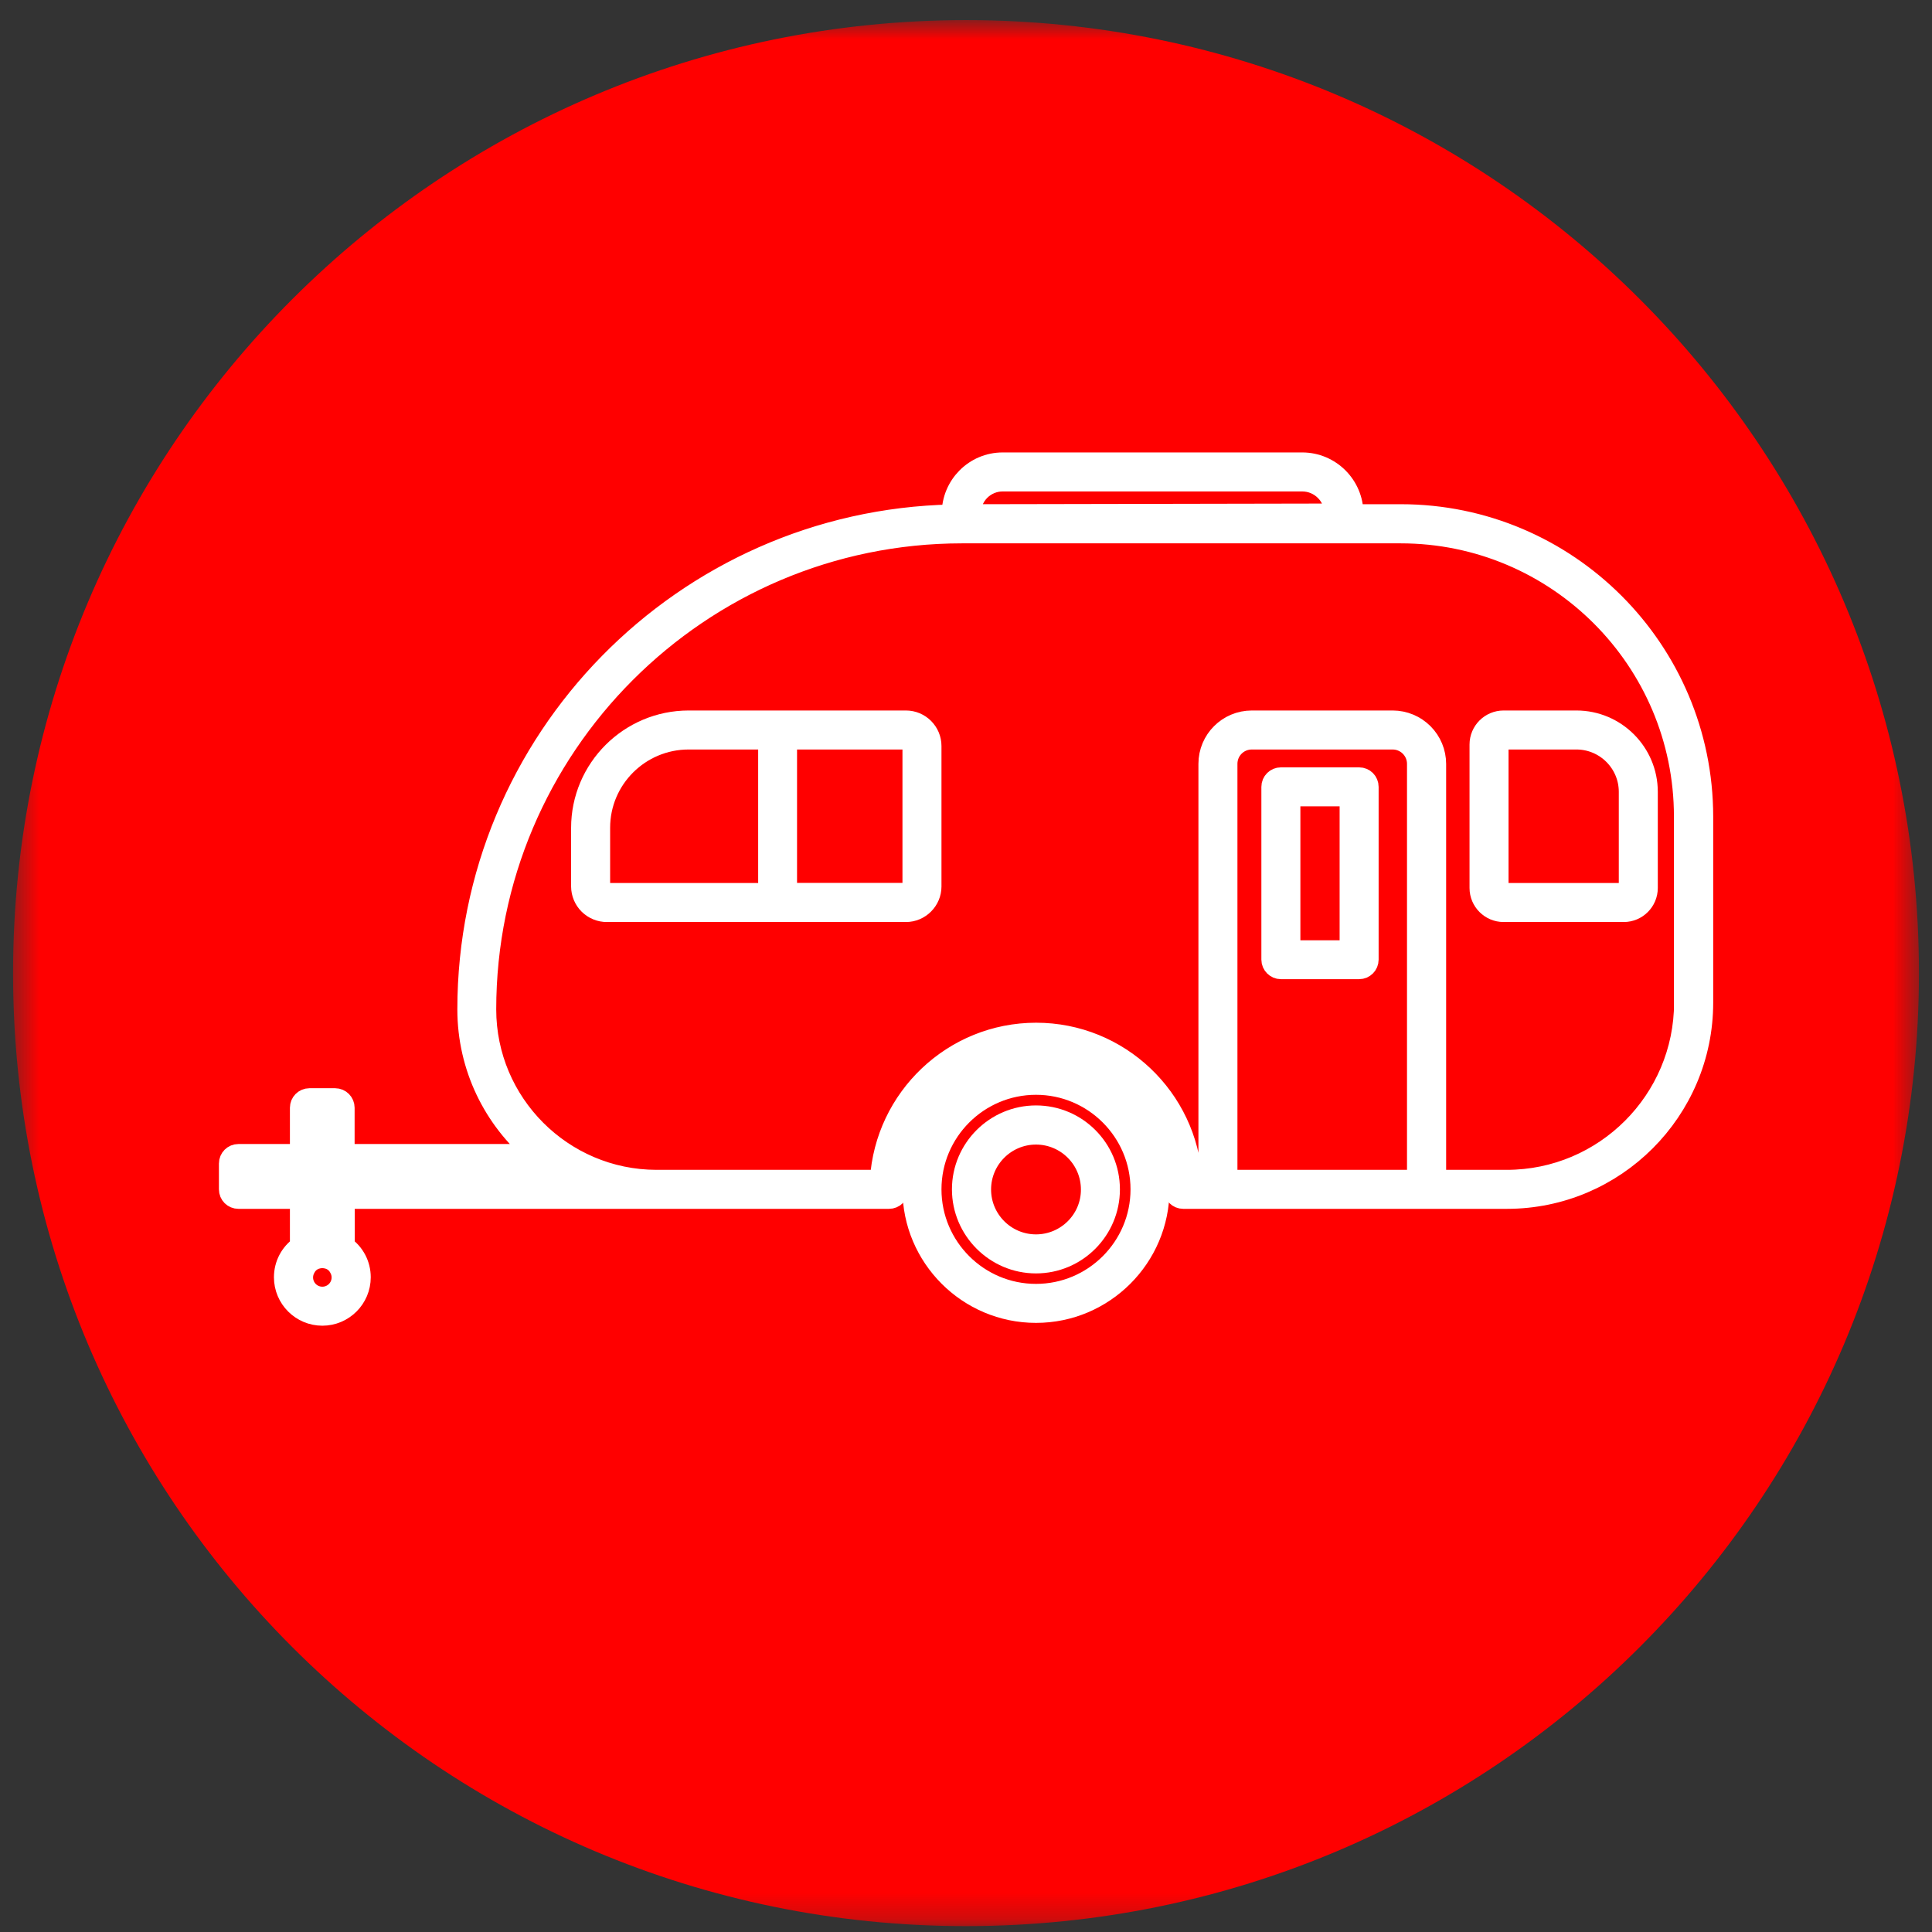
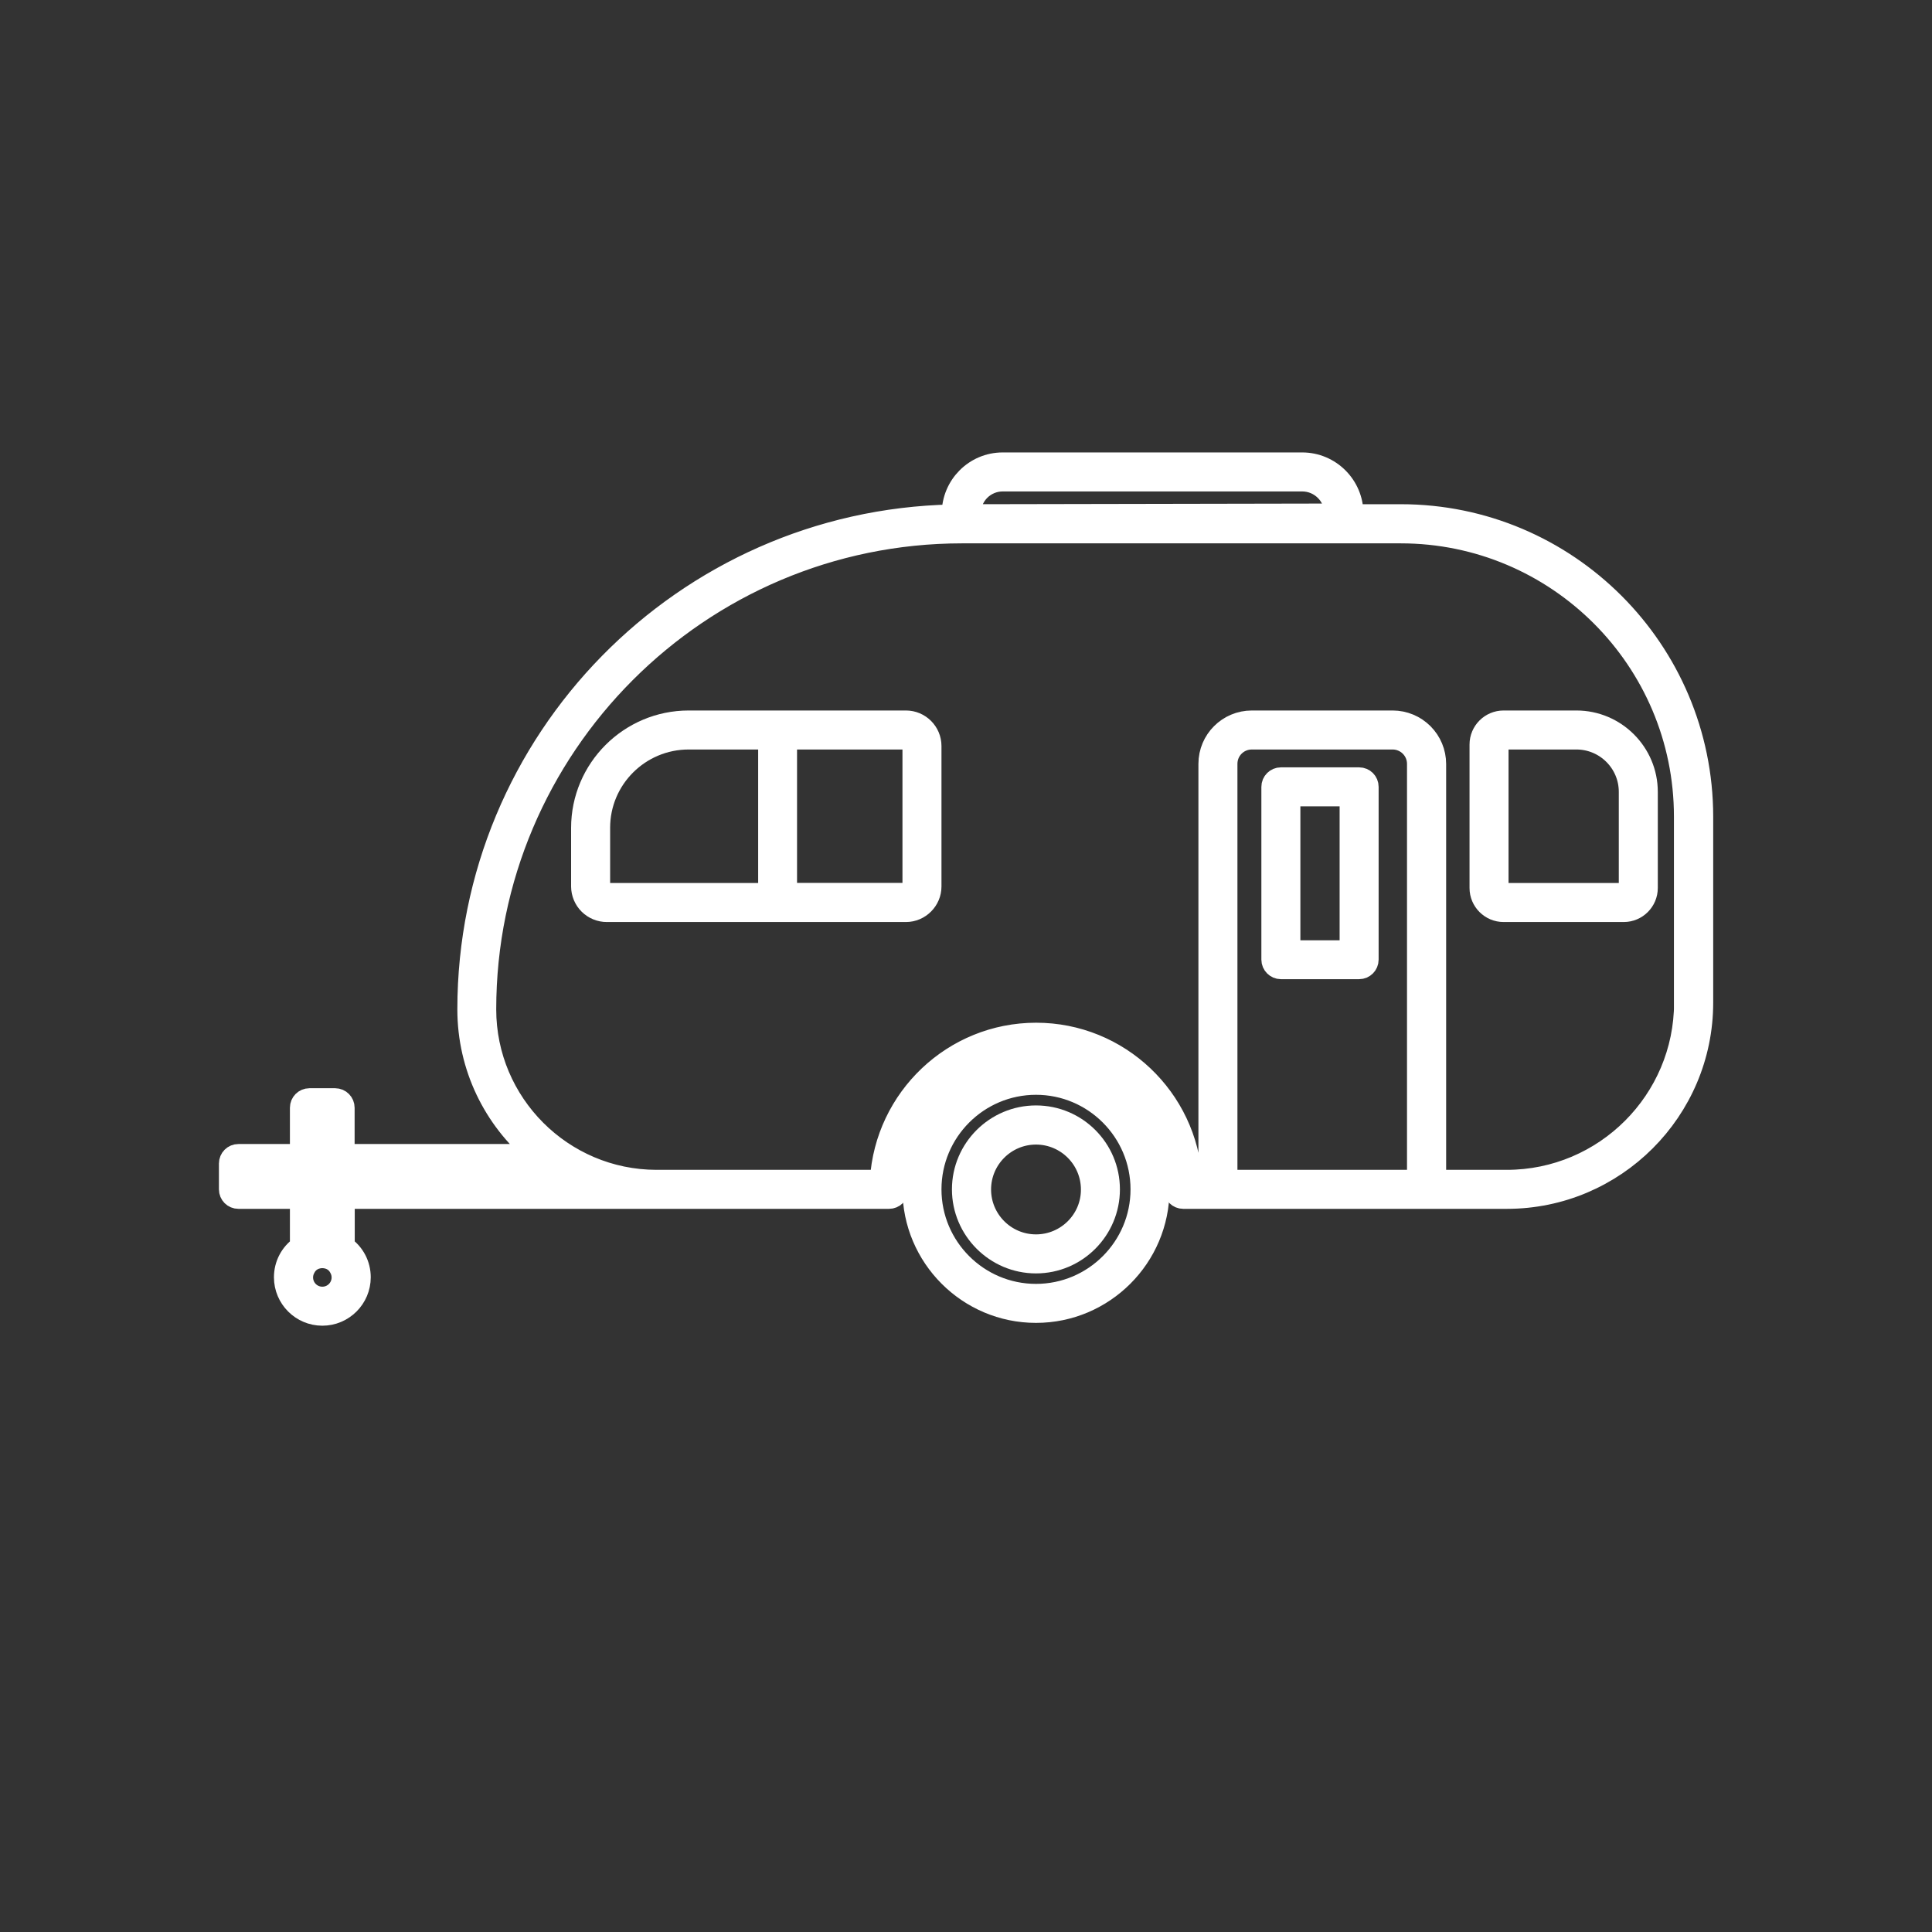
<svg xmlns="http://www.w3.org/2000/svg" width="74" height="74" viewBox="0 0 74 74" fill="none">
  <rect x="0" y="0" width="74" height="74" fill="#333333" stroke="none" />
  <g id="Frame">
    <g id="Group">
      <g id="Clip path group">
        <mask id="mask0_15_811" style="mask-type:luminance" maskUnits="userSpaceOnUse" x="0" y="0" width="74" height="74">
          <g id="475d9262-6d12-4755-a614-234f52e931db_comp-m69dxex9__item-83a1cd0d-6ba6-4fcd-b41c-d14f5aa7b382">
-             <path id="Vector" d="M73.5 0.77V73.77H0.5V0.77H73.5Z" fill="white" />
-           </g>
+             </g>
        </mask>
        <g mask="url(#mask0_15_811)">
          <path id="Vector_2" d="M73.5 37.273C73.5 57.432 57.157 73.775 36.997 73.775C16.838 73.775 0.5 57.427 0.5 37.273C0.5 17.118 16.843 0.77 37.003 0.77C57.162 0.77 73.5 17.113 73.5 37.273Z" fill="#FF0000" />
        </g>
      </g>
      <g id="Clip path group_2">
        <mask id="mask1_15_811" style="mask-type:luminance" maskUnits="userSpaceOnUse" x="0" y="0" width="74" height="74">
          <g id="475d9262-6d12-4755-a614-234f52e931db_comp-m69dxex9__item-83a1cd0d-6ba6-4fcd-b41c-d14f5aa7b382_2">
            <path id="Vector_3" d="M73.5 0.77V73.77H0.5V0.77H73.5Z" fill="white" />
          </g>
        </mask>
        <g mask="url(#mask1_15_811)">
          <path id="Vector_4" d="M64.507 38.401C64.507 42.145 61.458 45.194 57.713 45.194H55.004V29.258C55.003 28.819 54.828 28.398 54.517 28.087C54.206 27.776 53.785 27.601 53.346 27.6H47.948C47.031 27.6 46.289 28.341 46.289 29.258V45.194H45.661C45.475 42.057 42.869 39.559 39.686 39.559C36.503 39.559 33.897 42.057 33.706 45.194H25.141C21.546 45.189 18.62 42.258 18.62 38.663C18.62 28.609 26.794 20.43 36.843 20.425H53.649C59.635 20.425 64.502 25.292 64.502 31.277V38.401H64.507ZM47.01 45.194V29.258C47.01 28.738 47.428 28.321 47.948 28.321H53.34C53.855 28.321 54.278 28.738 54.278 29.258V45.194H47.01ZM13.196 45.194V44.926H21.515C21.679 45.024 21.849 45.112 22.019 45.194H13.196ZM9.493 44.926H11.491V45.194H9.493V44.926ZM11.605 48.928C11.605 48.784 11.646 48.656 11.718 48.537C11.811 48.372 11.976 48.249 12.171 48.207C12.228 48.192 12.285 48.187 12.347 48.187C12.403 48.187 12.46 48.192 12.522 48.207C12.717 48.249 12.882 48.372 12.975 48.537C13.047 48.656 13.088 48.784 13.088 48.928C13.088 49.125 13.01 49.314 12.871 49.453C12.732 49.592 12.543 49.67 12.347 49.67C12.15 49.67 11.961 49.592 11.822 49.453C11.683 49.314 11.605 49.125 11.605 48.928ZM12.475 45.915V47.466C12.434 47.461 12.388 47.461 12.347 47.461C12.305 47.461 12.259 47.461 12.218 47.466V42.789H12.475V45.915ZM38.404 18.437H49.879C50.559 18.437 51.115 18.993 51.115 19.673L37.394 19.699H37.183V19.673C37.181 19.511 37.211 19.351 37.272 19.201C37.333 19.052 37.422 18.915 37.536 18.8C37.649 18.686 37.784 18.594 37.933 18.532C38.082 18.469 38.242 18.437 38.404 18.437ZM53.655 19.699H51.836V19.673C51.836 18.596 50.956 17.716 49.879 17.716H38.404C37.327 17.716 36.457 18.596 36.457 19.673V19.709C26.186 19.93 17.904 28.341 17.904 38.663C17.904 40.883 18.908 42.876 20.49 44.205H13.196V42.428C13.196 42.233 13.037 42.068 12.836 42.068H11.852C11.651 42.068 11.491 42.233 11.491 42.428V44.205H9.132C8.932 44.205 8.772 44.365 8.772 44.566V45.555C8.772 45.756 8.932 45.915 9.132 45.915H11.491V47.733C11.116 48.001 10.879 48.434 10.879 48.923C10.879 49.732 11.538 50.391 12.347 50.391C13.155 50.391 13.814 49.732 13.814 48.923C13.814 48.434 13.578 48.001 13.201 47.733V45.915H34.051C34.252 45.915 34.412 45.756 34.412 45.555C34.412 42.645 36.776 40.281 39.686 40.281C42.591 40.281 44.96 42.645 44.96 45.555C44.96 45.756 45.12 45.915 45.321 45.915H57.718C61.859 45.915 65.233 42.547 65.233 38.401V31.277C65.228 24.89 60.036 19.699 53.655 19.699Z" fill="white" />
        </g>
      </g>
      <g id="Clip path group_3">
        <mask id="mask2_15_811" style="mask-type:luminance" maskUnits="userSpaceOnUse" x="0" y="0" width="74" height="74">
          <g id="475d9262-6d12-4755-a614-234f52e931db_comp-m69dxex9__item-83a1cd0d-6ba6-4fcd-b41c-d14f5aa7b382_3">
            <path id="Vector_5" d="M73.5 0.77V73.77H0.5V0.77H73.5Z" fill="white" />
          </g>
        </mask>
        <g mask="url(#mask2_15_811)">
          <path id="Vector_6" d="M64.507 38.401C64.507 42.145 61.458 45.194 57.713 45.194H55.004V29.258C55.003 28.819 54.828 28.398 54.517 28.087C54.206 27.776 53.785 27.601 53.346 27.6H47.948C47.031 27.6 46.289 28.341 46.289 29.258V45.194H45.661C45.475 42.057 42.869 39.559 39.686 39.559C36.503 39.559 33.897 42.057 33.706 45.194H25.141C21.546 45.189 18.62 42.258 18.62 38.663C18.62 28.609 26.794 20.43 36.843 20.425H53.649C59.635 20.425 64.502 25.292 64.502 31.277V38.401H64.507ZM47.01 45.194V29.258C47.01 28.738 47.428 28.321 47.948 28.321H53.34C53.855 28.321 54.278 28.738 54.278 29.258V45.194H47.01ZM13.196 45.194V44.926H21.515C21.679 45.024 21.849 45.112 22.019 45.194H13.196ZM9.493 44.926H11.491V45.194H9.493V44.926ZM11.605 48.928C11.605 48.784 11.646 48.656 11.718 48.537C11.811 48.372 11.976 48.249 12.171 48.207C12.228 48.192 12.285 48.187 12.347 48.187C12.403 48.187 12.46 48.192 12.522 48.207C12.717 48.249 12.882 48.372 12.975 48.537C13.047 48.656 13.088 48.784 13.088 48.928C13.088 49.125 13.01 49.314 12.871 49.453C12.732 49.592 12.543 49.67 12.347 49.67C12.15 49.67 11.961 49.592 11.822 49.453C11.683 49.314 11.605 49.125 11.605 48.928ZM12.475 45.915V47.466C12.434 47.461 12.388 47.461 12.347 47.461C12.305 47.461 12.259 47.461 12.218 47.466V42.789H12.475V45.915ZM38.404 18.437H49.879C50.559 18.437 51.115 18.993 51.115 19.673L37.394 19.699H37.183V19.673C37.181 19.511 37.211 19.351 37.272 19.201C37.333 19.052 37.422 18.915 37.536 18.8C37.649 18.686 37.784 18.594 37.933 18.532C38.082 18.469 38.242 18.437 38.404 18.437ZM53.655 19.699H51.836V19.673C51.836 18.596 50.956 17.716 49.879 17.716H38.404C37.327 17.716 36.457 18.596 36.457 19.673V19.709C26.186 19.93 17.904 28.341 17.904 38.663C17.904 40.883 18.908 42.876 20.49 44.205H13.196V42.428C13.196 42.233 13.037 42.068 12.836 42.068H11.852C11.651 42.068 11.491 42.233 11.491 42.428V44.205H9.132C8.932 44.205 8.772 44.365 8.772 44.566V45.555C8.772 45.756 8.932 45.915 9.132 45.915H11.491V47.733C11.116 48.001 10.879 48.434 10.879 48.923C10.879 49.732 11.538 50.391 12.347 50.391C13.155 50.391 13.814 49.732 13.814 48.923C13.814 48.434 13.578 48.001 13.201 47.733V45.915H34.051C34.252 45.915 34.412 45.756 34.412 45.555C34.412 42.645 36.776 40.281 39.686 40.281C42.591 40.281 44.96 42.645 44.96 45.555C44.96 45.756 45.12 45.915 45.321 45.915H57.718C61.859 45.915 65.233 42.547 65.233 38.401V31.277C65.228 24.89 60.036 19.699 53.655 19.699Z" stroke="white" stroke-width="0.773" stroke-miterlimit="10" />
        </g>
      </g>
      <g id="Clip path group_4">
        <mask id="mask3_15_811" style="mask-type:luminance" maskUnits="userSpaceOnUse" x="0" y="0" width="74" height="74">
          <g id="475d9262-6d12-4755-a614-234f52e931db_comp-m69dxex9__item-83a1cd0d-6ba6-4fcd-b41c-d14f5aa7b382_4">
            <path id="Vector_7" d="M73.5 0.77V73.77H0.5V0.77H73.5Z" fill="white" />
          </g>
        </mask>
        <g mask="url(#mask3_15_811)">
-           <path id="Vector_8" d="M39.681 49.562C37.471 49.562 35.674 47.764 35.674 45.555C35.674 43.345 37.471 41.547 39.681 41.547C41.891 41.547 43.688 43.345 43.688 45.555C43.688 47.764 41.891 49.562 39.681 49.562ZM39.681 40.826C37.075 40.826 34.953 42.949 34.953 45.555C34.953 48.161 37.075 50.283 39.681 50.283C42.287 50.283 44.409 48.161 44.409 45.555C44.409 42.949 42.287 40.826 39.681 40.826Z" fill="white" />
-         </g>
+           </g>
      </g>
      <g id="Clip path group_5">
        <mask id="mask4_15_811" style="mask-type:luminance" maskUnits="userSpaceOnUse" x="0" y="0" width="74" height="74">
          <g id="475d9262-6d12-4755-a614-234f52e931db_comp-m69dxex9__item-83a1cd0d-6ba6-4fcd-b41c-d14f5aa7b382_5">
            <path id="Vector_9" d="M73.5 0.77V73.77H0.5V0.77H73.5Z" fill="white" />
          </g>
        </mask>
        <g mask="url(#mask4_15_811)">
          <path id="Vector_10" d="M39.681 49.562C37.471 49.562 35.674 47.764 35.674 45.555C35.674 43.345 37.471 41.547 39.681 41.547C41.891 41.547 43.688 43.345 43.688 45.555C43.688 47.764 41.891 49.562 39.681 49.562ZM39.681 40.826C37.075 40.826 34.953 42.949 34.953 45.555C34.953 48.161 37.075 50.283 39.681 50.283C42.287 50.283 44.409 48.161 44.409 45.555C44.409 42.949 42.287 40.826 39.681 40.826Z" stroke="white" stroke-width="0.773" stroke-miterlimit="10" />
        </g>
      </g>
      <g id="Clip path group_6">
        <mask id="mask5_15_811" style="mask-type:luminance" maskUnits="userSpaceOnUse" x="0" y="0" width="74" height="74">
          <g id="475d9262-6d12-4755-a614-234f52e931db_comp-m69dxex9__item-83a1cd0d-6ba6-4fcd-b41c-d14f5aa7b382_6">
            <path id="Vector_11" d="M73.5 0.77V73.77H0.5V0.77H73.5Z" fill="white" />
          </g>
        </mask>
        <g mask="url(#mask5_15_811)">
          <path id="Vector_12" d="M34.953 33.95C34.953 34.089 34.839 34.203 34.7 34.203H30.142V28.321H34.7C34.839 28.321 34.953 28.434 34.953 28.573V33.95ZM22.983 33.95V31.705C22.983 29.835 24.507 28.321 26.377 28.321H29.426V34.208H23.245C23.176 34.208 23.11 34.181 23.061 34.133C23.012 34.085 22.984 34.019 22.983 33.95ZM34.7 27.6H26.377C24.11 27.6 22.261 29.444 22.261 31.71V33.956C22.262 34.084 22.288 34.211 22.338 34.33C22.388 34.448 22.46 34.556 22.552 34.646C22.643 34.736 22.751 34.808 22.87 34.856C22.989 34.905 23.117 34.93 23.245 34.929H34.7C35.236 34.929 35.674 34.486 35.674 33.956V28.573C35.674 28.037 35.236 27.6 34.7 27.6Z" fill="white" />
        </g>
      </g>
      <g id="Clip path group_7">
        <mask id="mask6_15_811" style="mask-type:luminance" maskUnits="userSpaceOnUse" x="0" y="0" width="74" height="74">
          <g id="475d9262-6d12-4755-a614-234f52e931db_comp-m69dxex9__item-83a1cd0d-6ba6-4fcd-b41c-d14f5aa7b382_7">
            <path id="Vector_13" d="M73.5 0.77V73.77H0.5V0.77H73.5Z" fill="white" />
          </g>
        </mask>
        <g mask="url(#mask6_15_811)">
          <path id="Vector_14" d="M34.953 33.95C34.953 34.089 34.839 34.203 34.7 34.203H30.142V28.321H34.7C34.839 28.321 34.953 28.434 34.953 28.573V33.95ZM22.983 33.95V31.705C22.983 29.835 24.507 28.321 26.377 28.321H29.426V34.208H23.245C23.176 34.208 23.11 34.181 23.061 34.133C23.012 34.085 22.984 34.019 22.983 33.95ZM34.7 27.6H26.377C24.11 27.6 22.261 29.444 22.261 31.71V33.956C22.262 34.084 22.288 34.211 22.338 34.33C22.388 34.448 22.46 34.556 22.552 34.646C22.643 34.736 22.751 34.808 22.87 34.856C22.989 34.905 23.117 34.93 23.245 34.929H34.7C35.236 34.929 35.674 34.486 35.674 33.956V28.573C35.674 28.037 35.236 27.6 34.7 27.6Z" stroke="white" stroke-width="0.773" stroke-miterlimit="10" />
        </g>
      </g>
      <g id="Clip path group_8">
        <mask id="mask7_15_811" style="mask-type:luminance" maskUnits="userSpaceOnUse" x="0" y="0" width="74" height="74">
          <g id="475d9262-6d12-4755-a614-234f52e931db_comp-m69dxex9__item-83a1cd0d-6ba6-4fcd-b41c-d14f5aa7b382_8">
            <path id="Vector_15" d="M73.5 0.77V73.77H0.5V0.77H73.5Z" fill="white" />
          </g>
        </mask>
        <g mask="url(#mask7_15_811)">
          <path id="Vector_16" d="M62.39 30.329V34.012C62.39 34.12 62.303 34.208 62.194 34.208H57.59C57.538 34.208 57.488 34.187 57.451 34.151C57.415 34.114 57.394 34.064 57.394 34.012V28.516C57.394 28.408 57.481 28.321 57.59 28.321H60.381C61.489 28.321 62.39 29.222 62.39 30.329ZM57.59 27.6C57.085 27.6 56.673 28.012 56.673 28.516V34.012C56.673 34.517 57.085 34.929 57.59 34.929H62.194C62.699 34.929 63.111 34.517 63.111 34.012V30.329C63.111 28.826 61.885 27.6 60.381 27.6H57.59Z" fill="white" />
        </g>
      </g>
      <g id="Clip path group_9">
        <mask id="mask8_15_811" style="mask-type:luminance" maskUnits="userSpaceOnUse" x="0" y="0" width="74" height="74">
          <g id="475d9262-6d12-4755-a614-234f52e931db_comp-m69dxex9__item-83a1cd0d-6ba6-4fcd-b41c-d14f5aa7b382_9">
            <path id="Vector_17" d="M73.5 0.77V73.77H0.5V0.77H73.5Z" fill="white" />
          </g>
        </mask>
        <g mask="url(#mask8_15_811)">
          <path id="Vector_18" d="M62.39 30.329V34.012C62.39 34.12 62.303 34.208 62.194 34.208H57.59C57.538 34.208 57.488 34.187 57.451 34.151C57.415 34.114 57.394 34.064 57.394 34.012V28.516C57.394 28.408 57.481 28.321 57.59 28.321H60.381C61.489 28.321 62.39 29.222 62.39 30.329ZM57.59 27.6C57.085 27.6 56.673 28.012 56.673 28.516V34.012C56.673 34.517 57.085 34.929 57.59 34.929H62.194C62.699 34.929 63.111 34.517 63.111 34.012V30.329C63.111 28.826 61.885 27.6 60.381 27.6H57.59Z" stroke="white" stroke-width="0.773" stroke-miterlimit="10" />
        </g>
      </g>
      <g id="Clip path group_10">
        <mask id="mask9_15_811" style="mask-type:luminance" maskUnits="userSpaceOnUse" x="0" y="0" width="74" height="74">
          <g id="475d9262-6d12-4755-a614-234f52e931db_comp-m69dxex9__item-83a1cd0d-6ba6-4fcd-b41c-d14f5aa7b382_10">
            <path id="Vector_19" d="M73.5 0.77V73.77H0.5V0.77H73.5Z" fill="white" />
          </g>
        </mask>
        <g mask="url(#mask9_15_811)">
          <path id="Vector_20" d="M51.697 36.402H49.421V30.499H51.697V36.402ZM52.058 29.778H49.06C48.864 29.778 48.7 29.938 48.7 30.139V36.757C48.7 36.953 48.864 37.118 49.06 37.118H52.058C52.259 37.118 52.418 36.953 52.418 36.757V30.139C52.418 29.938 52.259 29.778 52.058 29.778Z" fill="white" />
        </g>
      </g>
      <g id="Clip path group_11">
        <mask id="mask10_15_811" style="mask-type:luminance" maskUnits="userSpaceOnUse" x="0" y="0" width="74" height="74">
          <g id="475d9262-6d12-4755-a614-234f52e931db_comp-m69dxex9__item-83a1cd0d-6ba6-4fcd-b41c-d14f5aa7b382_11">
            <path id="Vector_21" d="M73.5 0.77V73.77H0.5V0.77H73.5Z" fill="white" />
          </g>
        </mask>
        <g mask="url(#mask10_15_811)">
          <path id="Vector_22" d="M51.697 36.402H49.421V30.499H51.697V36.402ZM52.058 29.778H49.06C48.864 29.778 48.7 29.938 48.7 30.139V36.757C48.7 36.953 48.864 37.118 49.06 37.118H52.058C52.259 37.118 52.418 36.953 52.418 36.757V30.139C52.418 29.938 52.259 29.778 52.058 29.778Z" stroke="white" stroke-width="0.773" stroke-miterlimit="10" />
        </g>
      </g>
      <g id="Clip path group_12">
        <mask id="mask11_15_811" style="mask-type:luminance" maskUnits="userSpaceOnUse" x="0" y="0" width="74" height="74">
          <g id="475d9262-6d12-4755-a614-234f52e931db_comp-m69dxex9__item-83a1cd0d-6ba6-4fcd-b41c-d14f5aa7b382_12">
-             <path id="Vector_23" d="M73.5 0.77V73.77H0.5V0.77H73.5Z" fill="white" />
-           </g>
+             </g>
        </mask>
        <g mask="url(#mask11_15_811)">
          <path id="Vector_24" d="M39.681 47.666C38.517 47.666 37.574 46.719 37.574 45.56C37.574 44.396 38.522 43.453 39.681 43.453C40.845 43.453 41.788 44.401 41.788 45.56C41.793 46.719 40.845 47.666 39.681 47.666ZM39.681 42.727C38.12 42.727 36.848 43.999 36.848 45.555C36.848 47.11 38.12 48.388 39.681 48.388C41.242 48.388 42.509 47.115 42.509 45.555C42.509 43.994 41.242 42.727 39.681 42.727Z" fill="white" />
        </g>
      </g>
      <g id="Clip path group_13">
        <mask id="mask12_15_811" style="mask-type:luminance" maskUnits="userSpaceOnUse" x="0" y="0" width="74" height="74">
          <g id="475d9262-6d12-4755-a614-234f52e931db_comp-m69dxex9__item-83a1cd0d-6ba6-4fcd-b41c-d14f5aa7b382_13">
            <path id="Vector_25" d="M73.5 0.77V73.77H0.5V0.77H73.5Z" fill="white" />
          </g>
        </mask>
        <g mask="url(#mask12_15_811)">
          <path id="Vector_26" d="M39.681 47.666C38.517 47.666 37.574 46.719 37.574 45.56C37.574 44.396 38.522 43.453 39.681 43.453C40.845 43.453 41.788 44.401 41.788 45.56C41.793 46.719 40.845 47.666 39.681 47.666ZM39.681 42.727C38.12 42.727 36.848 43.999 36.848 45.555C36.848 47.11 38.12 48.388 39.681 48.388C41.242 48.388 42.509 47.115 42.509 45.555C42.509 43.994 41.242 42.727 39.681 42.727Z" stroke="white" stroke-width="0.773" stroke-miterlimit="10" />
        </g>
      </g>
    </g>
  </g>
</svg>